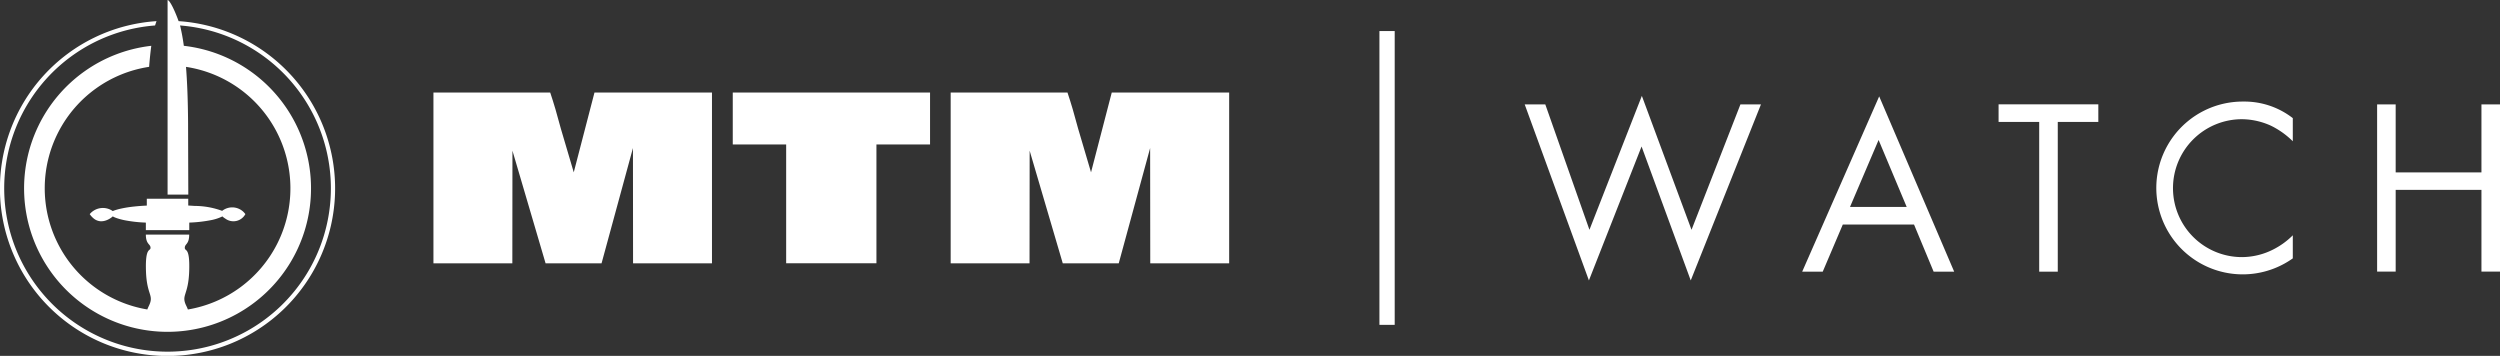
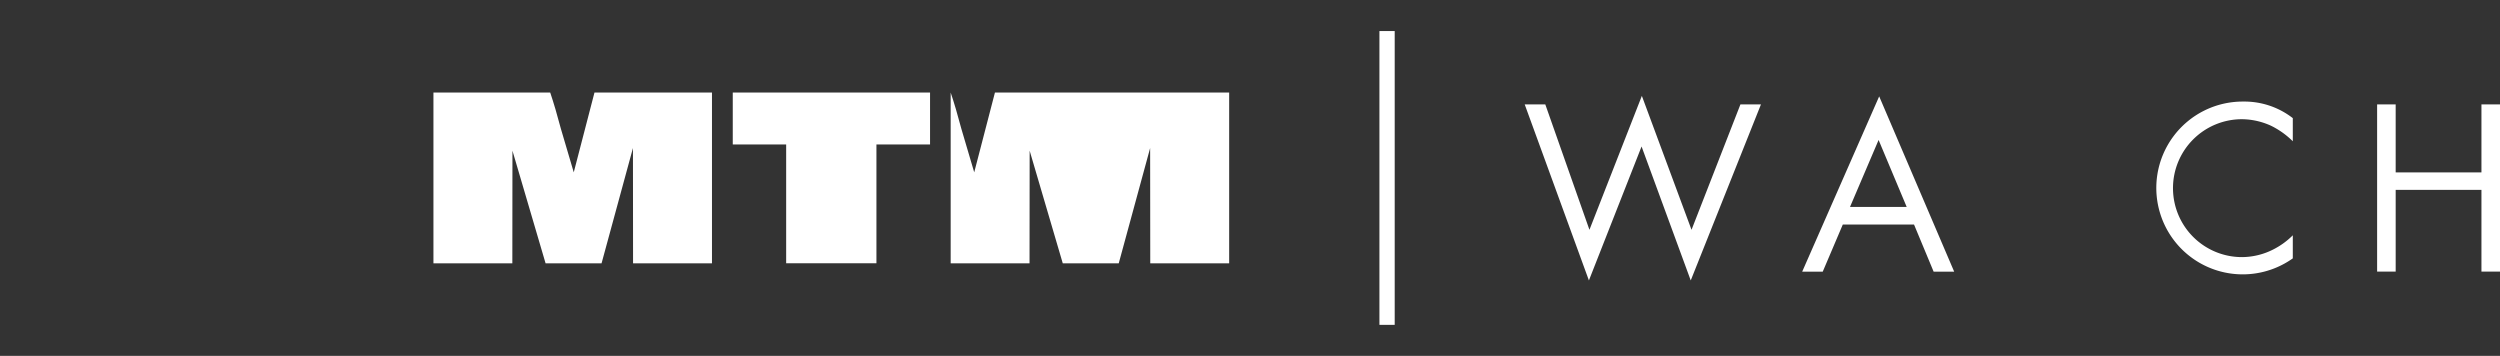
<svg xmlns="http://www.w3.org/2000/svg" width="1423.619" height="202.658" viewBox="0 0 1423.619 202.658">
  <rect x="0" y="0" width="1423.619" height="202.658" fill="#333333" stroke="none" />
  <defs>
    <clipPath id="clip-path">
-       <rect id="Rectangle_17" data-name="Rectangle 17" width="190.863" height="202.658" fill="#fff" />
-     </clipPath>
+       </clipPath>
  </defs>
  <g id="Group_608" data-name="Group 608" transform="translate(-538.492 -4813.758)">
    <g id="Group_34" data-name="Group 34" transform="translate(785.314 4866.459)">
      <path id="Path_32" data-name="Path 32" d="M726.652,4820.066v97.264h-44.94l-.059-65.664-17.884,65.664H631.9l-18.87-64.161-.059,64.161H568.04v-97.264h66.492q2.957,8.767,6.1,20.684l7.309,24.742,11.8-45.426Z" transform="translate(-568.04 -4820.066)" fill="#fff" />
      <path id="Path_33" data-name="Path 33" d="M700.788,4820.066v29.561H670.257v67.662H618.851v-67.662H588.445v-29.561Z" transform="translate(-417.997 -4820.066)" fill="#fff" />
-       <path id="Path_34" data-name="Path 34" d="M761.886,4820.066v97.264H716.954l-.067-65.664L699,4917.33H667.135l-18.862-64.161-.067,64.161H603.3v-97.264h66.517q2.958,8.767,6.1,20.684l7.309,24.742,11.8-45.426Z" transform="translate(-308.764 -4820.066)" fill="#fff" />
+       <path id="Path_34" data-name="Path 34" d="M761.886,4820.066v97.264H716.954l-.067-65.664L699,4917.33H667.135l-18.862-64.161-.067,64.161H603.3v-97.264q2.958,8.767,6.1,20.684l7.309,24.742,11.8-45.426Z" transform="translate(-308.764 -4820.066)" fill="#fff" />
    </g>
    <g id="Group_35" data-name="Group 35" transform="translate(1406.728 4868.355)">
      <path id="Path_35" data-name="Path 35" d="M654.16,4825.146l25.14,71.414,29.846-76.267,28.284,76.267,27.849-71.414H776.97l-39.987,100.242-28-76.273-29.988,76.273-36.563-100.242Z" transform="translate(-642.432 -4820.293)" fill="#fff" />
      <path id="Path_36" data-name="Path 36" d="M725.034,4893.311H684.471l-11.427,26.847h-11.7l43.847-99.831,42.71,99.831h-11.7Zm-4.177-10.024-16-38.133-16.28,38.133Z" transform="translate(-503.33 -4820.045)" fill="#fff" />
-       <path id="Path_37" data-name="Path 37" d="M708.442,4830.9v85.26H697.867V4830.9h-23.13v-10.026h56.8V4830.9Z" transform="translate(-404.885 -4816.046)" fill="#fff" />
      <path id="Path_38" data-name="Path 38" d="M763.2,4843.3a46.8,46.8,0,0,0-12.422-8.854,40.562,40.562,0,0,0-16.43-3.712,39.261,39.261,0,1,0,.142,78.521,39.726,39.726,0,0,0,17.717-4.422,43.282,43.282,0,0,0,10.992-8v13.141a49.2,49.2,0,1,1-28.134-89.287,44.884,44.884,0,0,1,28.133,9.435Z" transform="translate(-325.805 -4817.447)" fill="#fff" />
      <path id="Path_39" data-name="Path 39" d="M711.109,4859.582H759.95v-38.707h10.567V4916.1H759.95v-46.555H711.109V4916.1H700.542v-95.228h10.567Z" transform="translate(-215.134 -4816.021)" fill="#fff" />
    </g>
    <rect id="Rectangle_15" data-name="Rectangle 15" width="8.696" height="167.299" transform="translate(1324.006 4831.443)" fill="#fff" />
    <g id="Artwork_2" data-name="Artwork 2" transform="translate(538.492 4813.758)">
      <g id="Group_39" data-name="Group 39">
        <g id="Group_38" data-name="Group 38" clip-path="url(#clip-path)">
          <g id="Group_37" data-name="Group 37">
            <g id="Group_36" data-name="Group 36" clip-path="url(#clip-path)">
              <path id="Path_40" data-name="Path 40" d="M640.237,4825.787c-1.67-4.75-4.736-11.693-6.231-12.025h-.042v110.806h11.8s-.126-38.068-.126-40.569c-.083-13.847-.56-24.3-1.178-32.179a69.959,69.959,0,0,1,1.062,138.162,16.672,16.672,0,0,0-.835-1.95c-3.209-6.492,1.11-5.678,1.586-19.9s-2.506-10.968-2.506-13.295,2.506-1.848,2.506-7.519H621.594c0,5.7,2.656,5.271,2.656,7.519s-3.066-.917-2.59,13.295,4.8,13.367,1.6,19.907a20.55,20.55,0,0,0-.836,1.927,69.959,69.959,0,0,1,1.028-138.163c.385-4.941.835-8.877,1.237-11.977a81.7,81.7,0,1,0,18.528,0c-.835-6.123-1.6-9.038-1.821-10.236a13.392,13.392,0,0,0-.351-1.345,93.011,93.011,0,1,1-14.2,0c.117-.373.243-.784.393-1.232l.427-1.235a95.438,95.438,0,1,0,12.529,0" transform="translate(-538.537 -4813.741)" fill="#fff" />
-               <path id="Path_41" data-name="Path 41" d="M577.111,4827.325h0v3.867c-2.706.127-5.078.308-7.15.534a66.587,66.587,0,0,0-7.969,1.278c-1.144.262-2.029.523-2.7.732l-.718.239a8.367,8.367,0,0,0-.834.359,9.774,9.774,0,0,0-13.133,1.722,11.492,11.492,0,0,0,2.221,2.446,6.926,6.926,0,0,0,3.926,1.616h.544a7.851,7.851,0,0,0,1.554-.185,10.284,10.284,0,0,0,3-1.22,10.524,10.524,0,0,0,1.889-1.378,8.9,8.9,0,0,0,1.594.757l.526.2c.509.175,1.119.377,1.846.575s1.562.407,2.506.612a76.776,76.776,0,0,0,12.354,1.4v4.284h24.726v-4.287h.067a77.985,77.985,0,0,0,11.694-1.285,26.576,26.576,0,0,0,6.633-2.011c.284-.154.426-.244.426-.244a11.492,11.492,0,0,0,1.779,1.321,7.736,7.736,0,0,0,11.353-2.618h0c-.259-.343-.518-.644-.785-.935l-.292-.312a9.267,9.267,0,0,0-12.148-.6,45.765,45.765,0,0,0-15.643-2.807c-1.161-.075-2.364-.161-3.667-.22V4827.3h-23.6Z" transform="translate(-493.512 -4714.12)" fill="#fff" />
            </g>
          </g>
        </g>
      </g>
    </g>
  </g>
</svg>